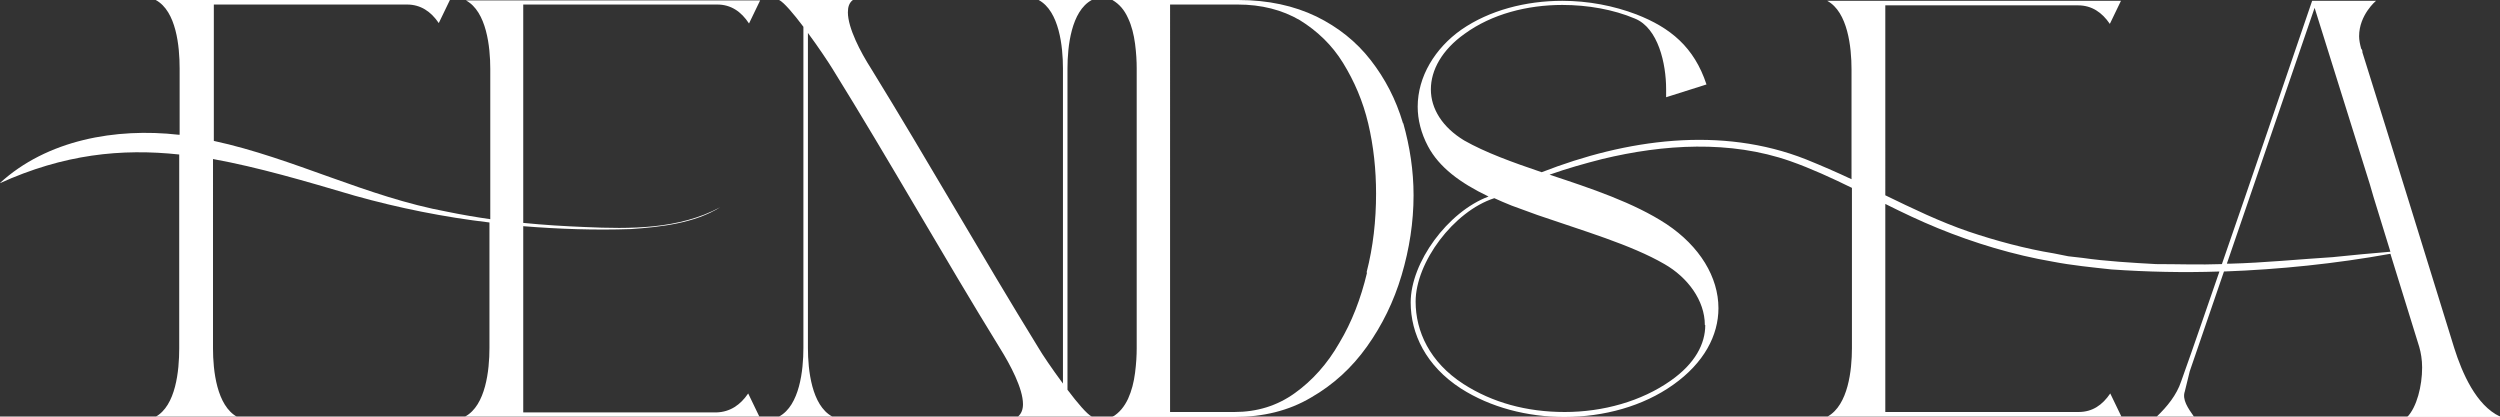
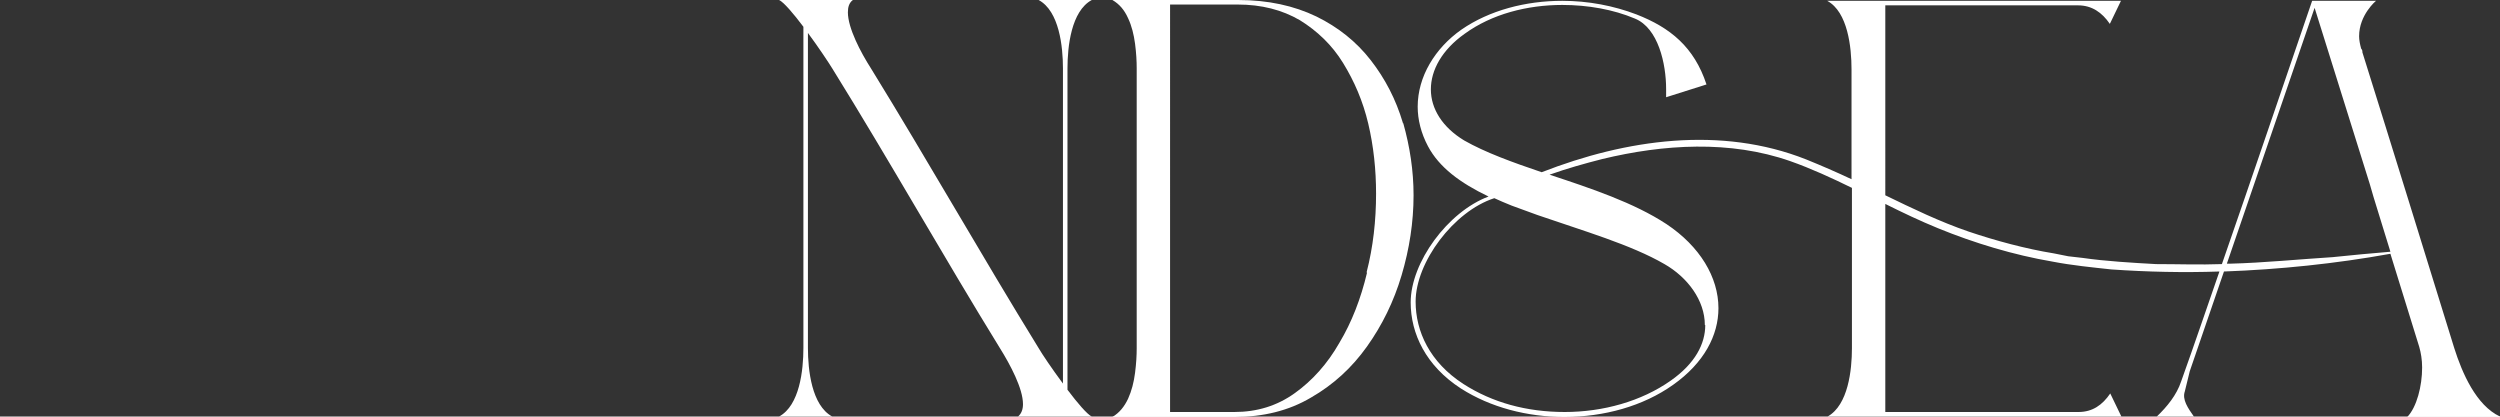
<svg xmlns="http://www.w3.org/2000/svg" id="uuid-24e1a6ae-87d8-4c50-af27-7eb18e6df4a0" version="1.1" viewBox="0 0 60.68 10.11">
  <rect x="0" y="0" width="60.68" height="10.11" fill="#333333" stroke="none" />
  <defs>
    <style>
      .st0 {
        fill: #fff;
      }
    </style>
  </defs>
  <g id="uuid-98581235-3801-4a18-a09e-6152191d6313">
    <g id="uuid-4fb92b2f-68b6-4ed0-96ca-bca255a92dd4">
      <path class="st0" d="M60.68,10.11c-.58-.27-.92-1.06-1.11-1.66-.74-2.39-1.48-4.79-2.23-7.18,0-.03,0-.06-.03-.09-.03-.11-.05-.21-.05-.3,0-.52.41-.86.41-.86h-1.55c-.73,2.13-1.45,4.26-2.19,6.39-.53.02-1.07,0-1.6,0-.55-.03-1.23-.07-1.78-.15l-.35-.04-.35-.07c-.68-.11-1.42-.31-2.07-.53-.7-.24-1.36-.56-2.02-.88V.13h4.68c.33,0,.58.17.77.45l.27-.56h-7.13c.5.27.59,1.13.59,1.66v2.67c-.36-.17-.73-.33-1.1-.48-2.07-.82-4.37-.49-6.42.31-.71-.24-1.37-.48-1.88-.77-.53-.32-.81-.77-.81-1.24s.27-.96.82-1.35c.66-.48,1.52-.7,2.37-.7.62,0,1.24.11,1.76.33.57.23.76,1.1.76,1.71v.2l.98-.31c-.3-.91-.88-1.38-1.7-1.7-.55-.21-1.17-.33-1.8-.33-.89,0-1.77.23-2.45.7-.64.45-1.06,1.14-1.06,1.87,0,.31.08.64.25.96.27.51.78.89,1.47,1.22-.99.37-1.89,1.6-1.89,2.57,0,.76.37,1.54,1.22,2.09.72.46,1.61.69,2.51.69.96,0,1.91-.26,2.64-.78.75-.53,1.1-1.2,1.1-1.86,0-.75-.45-1.5-1.26-2.04-.79-.52-1.84-.87-2.84-1.2.42-.15.85-.27,1.28-.38,1.49-.36,3.1-.46,4.56.05.51.18,1.01.41,1.5.65v3.89c0,.53-.09,1.38-.59,1.66h7.13l-.27-.56c-.19.28-.43.45-.77.45h-4.69v-5.05c.42.21.84.41,1.28.59.88.36,1.84.65,2.78.81.46.09.97.14,1.43.19.87.06,1.75.08,2.62.05-.31.89-.61,1.78-.93,2.67-.11.33-.34.61-.59.85h.9c-.14-.2-.29-.41-.22-.61l.12-.49.83-2.42c1.36-.05,2.71-.19,4.04-.43l.7,2.26c.04.14.07.31.07.5,0,.45-.13.96-.36,1.2h2.25ZM41.39,7.89c0,.45-.24.93-.84,1.35-.71.5-1.64.76-2.57.76s-1.76-.23-2.46-.68c-.82-.53-1.16-1.28-1.16-2,0-.95.92-2.19,1.91-2.51.13.06.27.12.42.18l.63.23c1.1.38,2.27.72,3.08,1.19.56.32.98.88.98,1.48h0ZM56.64,6.24c-.8.05-1.71.14-2.51.16h-.08L56.18.19l1.34,4.28.09.31.41,1.33c-.46.04-.93.08-1.39.13h0Z" />
-       <path class="st0" d="M15.27.11h2.14c.33,0,.58.17.77.46l.27-.56h-7.14c.5.27.59,1.13.59,1.66v3.65c-.35-.05-.7-.11-1.04-.18-1.96-.36-3.73-1.3-5.67-1.72V.11h4.69c.33,0,.58.17.77.45l.27-.56H3.78c.5.27.58,1.13.58,1.66v1.61h-.03c-1.51-.17-3.19.12-4.34,1.18,1.56-.71,2.96-.85,4.36-.7v4.71c0,.53-.08,1.39-.58,1.66h1.99c-.5-.27-.59-1.13-.59-1.66V3.86c1.1.2,2.22.53,3.44.89,1.07.3,2.17.52,3.27.65v3.05c0,.53-.09,1.39-.59,1.66h7.14l-.27-.56c-.19.28-.44.45-.77.46h-4.69v-4.52c.87.07,1.74.1,2.61.07.73-.05,1.55-.14,2.17-.53-1,.54-2.19.53-3.29.48-.5-.02-.99-.05-1.49-.1V.11h2.57Z" />
      <path class="st0" d="M26.5,0h-1.29c.5.27.59,1.13.59,1.66v7.65c-.26-.35-.51-.72-.59-.86-1.38-2.24-2.69-4.55-4.07-6.79-.25-.39-.56-.98-.56-1.36,0-.13.03-.23.12-.3h-1.79c.11.05.35.33.59.65v7.8c0,.53-.09,1.39-.59,1.66h1.29c-.5-.27-.59-1.13-.59-1.66V.8c.26.35.51.73.59.86,1.39,2.24,2.69,4.55,4.07,6.79.25.4.56.98.56,1.36,0,.13-.04.23-.12.3h1.79c-.11-.05-.35-.33-.59-.65V1.66c0-.53.09-1.39.59-1.66Z" />
      <path class="st0" d="M34.05,2.98c-.17-.57-.43-1.07-.78-1.52-.35-.45-.79-.8-1.32-1.06C31.41.14,30.78,0,30.05,0h-3.05c.17.1.29.24.38.44.09.19.14.4.17.62.03.23.04.43.04.6v6.79c0,.17-.01.37-.04.6-.03.23-.08.43-.17.63-.09.19-.21.34-.38.44h2.97c.69,0,1.31-.15,1.85-.47.54-.31.99-.72,1.36-1.24.37-.52.65-1.09.84-1.73s.29-1.29.29-1.94c0-.6-.09-1.18-.25-1.75h-.01ZM33.18,6.62c-.15.63-.37,1.2-.67,1.7-.29.51-.66.92-1.08,1.22-.43.31-.92.46-1.47.46h-1.56V.11h1.64c.58,0,1.08.13,1.51.38.42.26.78.6,1.05,1.04.27.44.48.92.61,1.47s.19,1.12.19,1.7c0,.65-.07,1.29-.23,1.91h0Z" />
    </g>
  </g>
</svg>